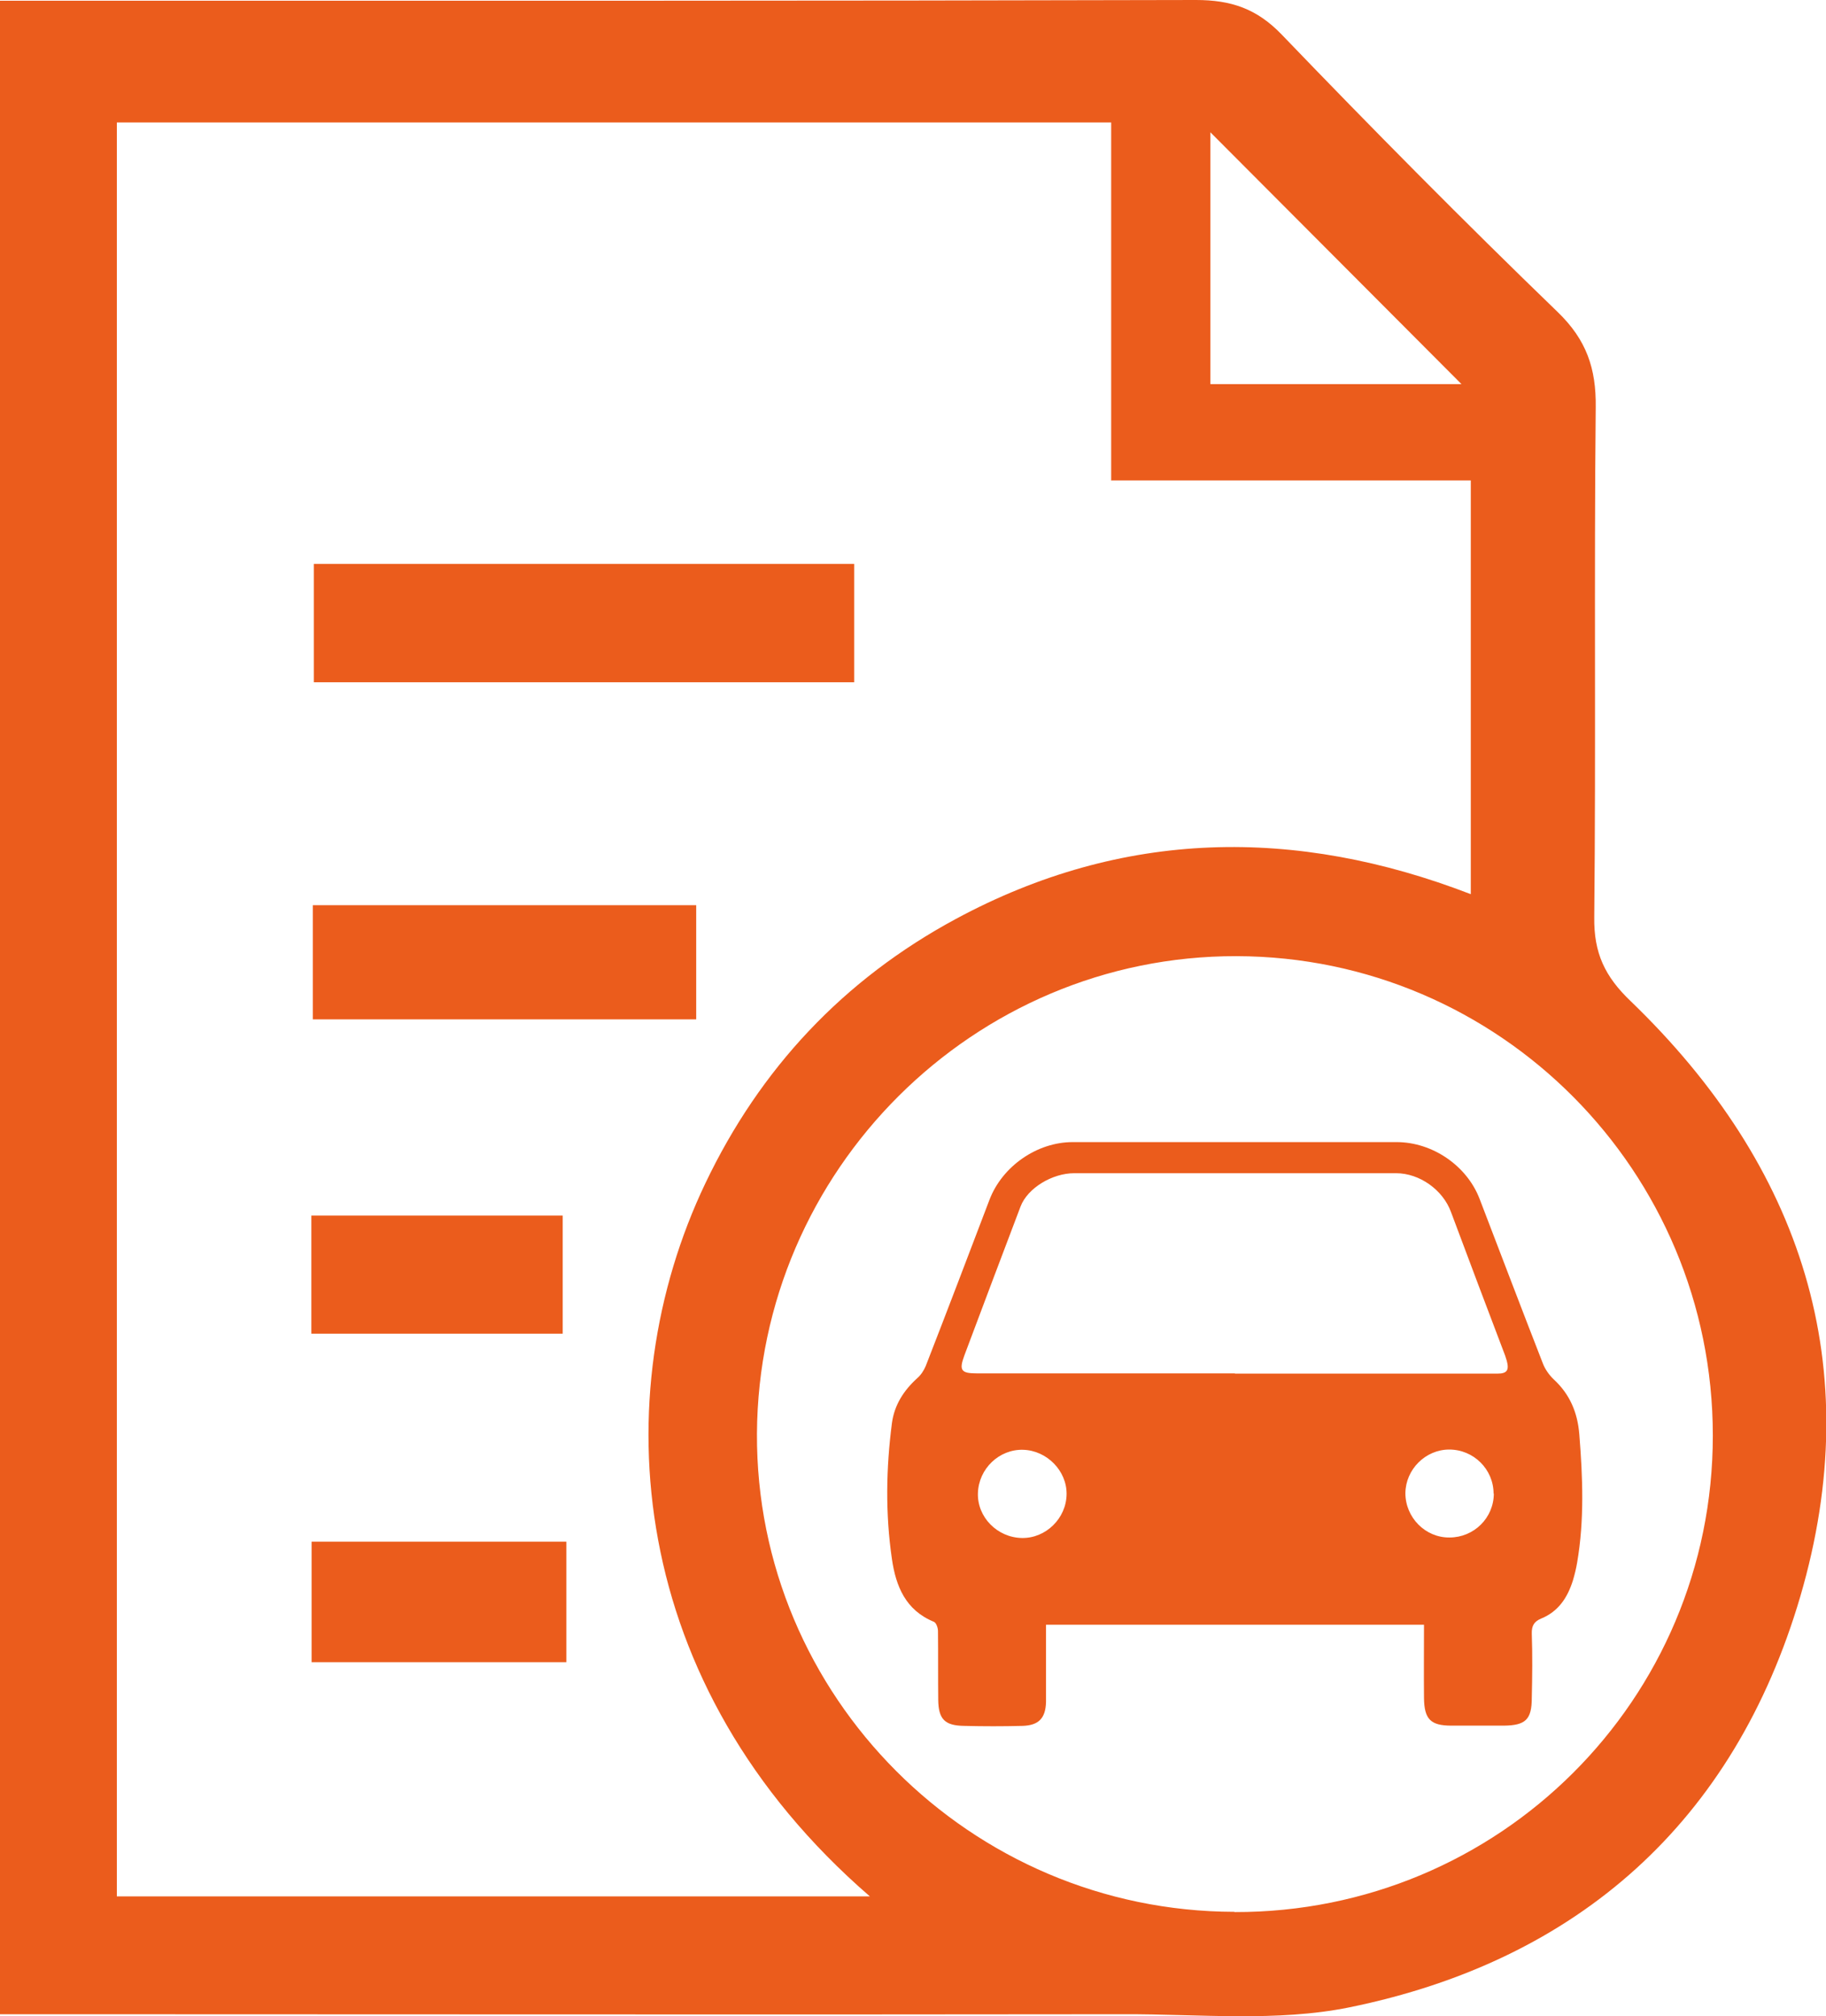
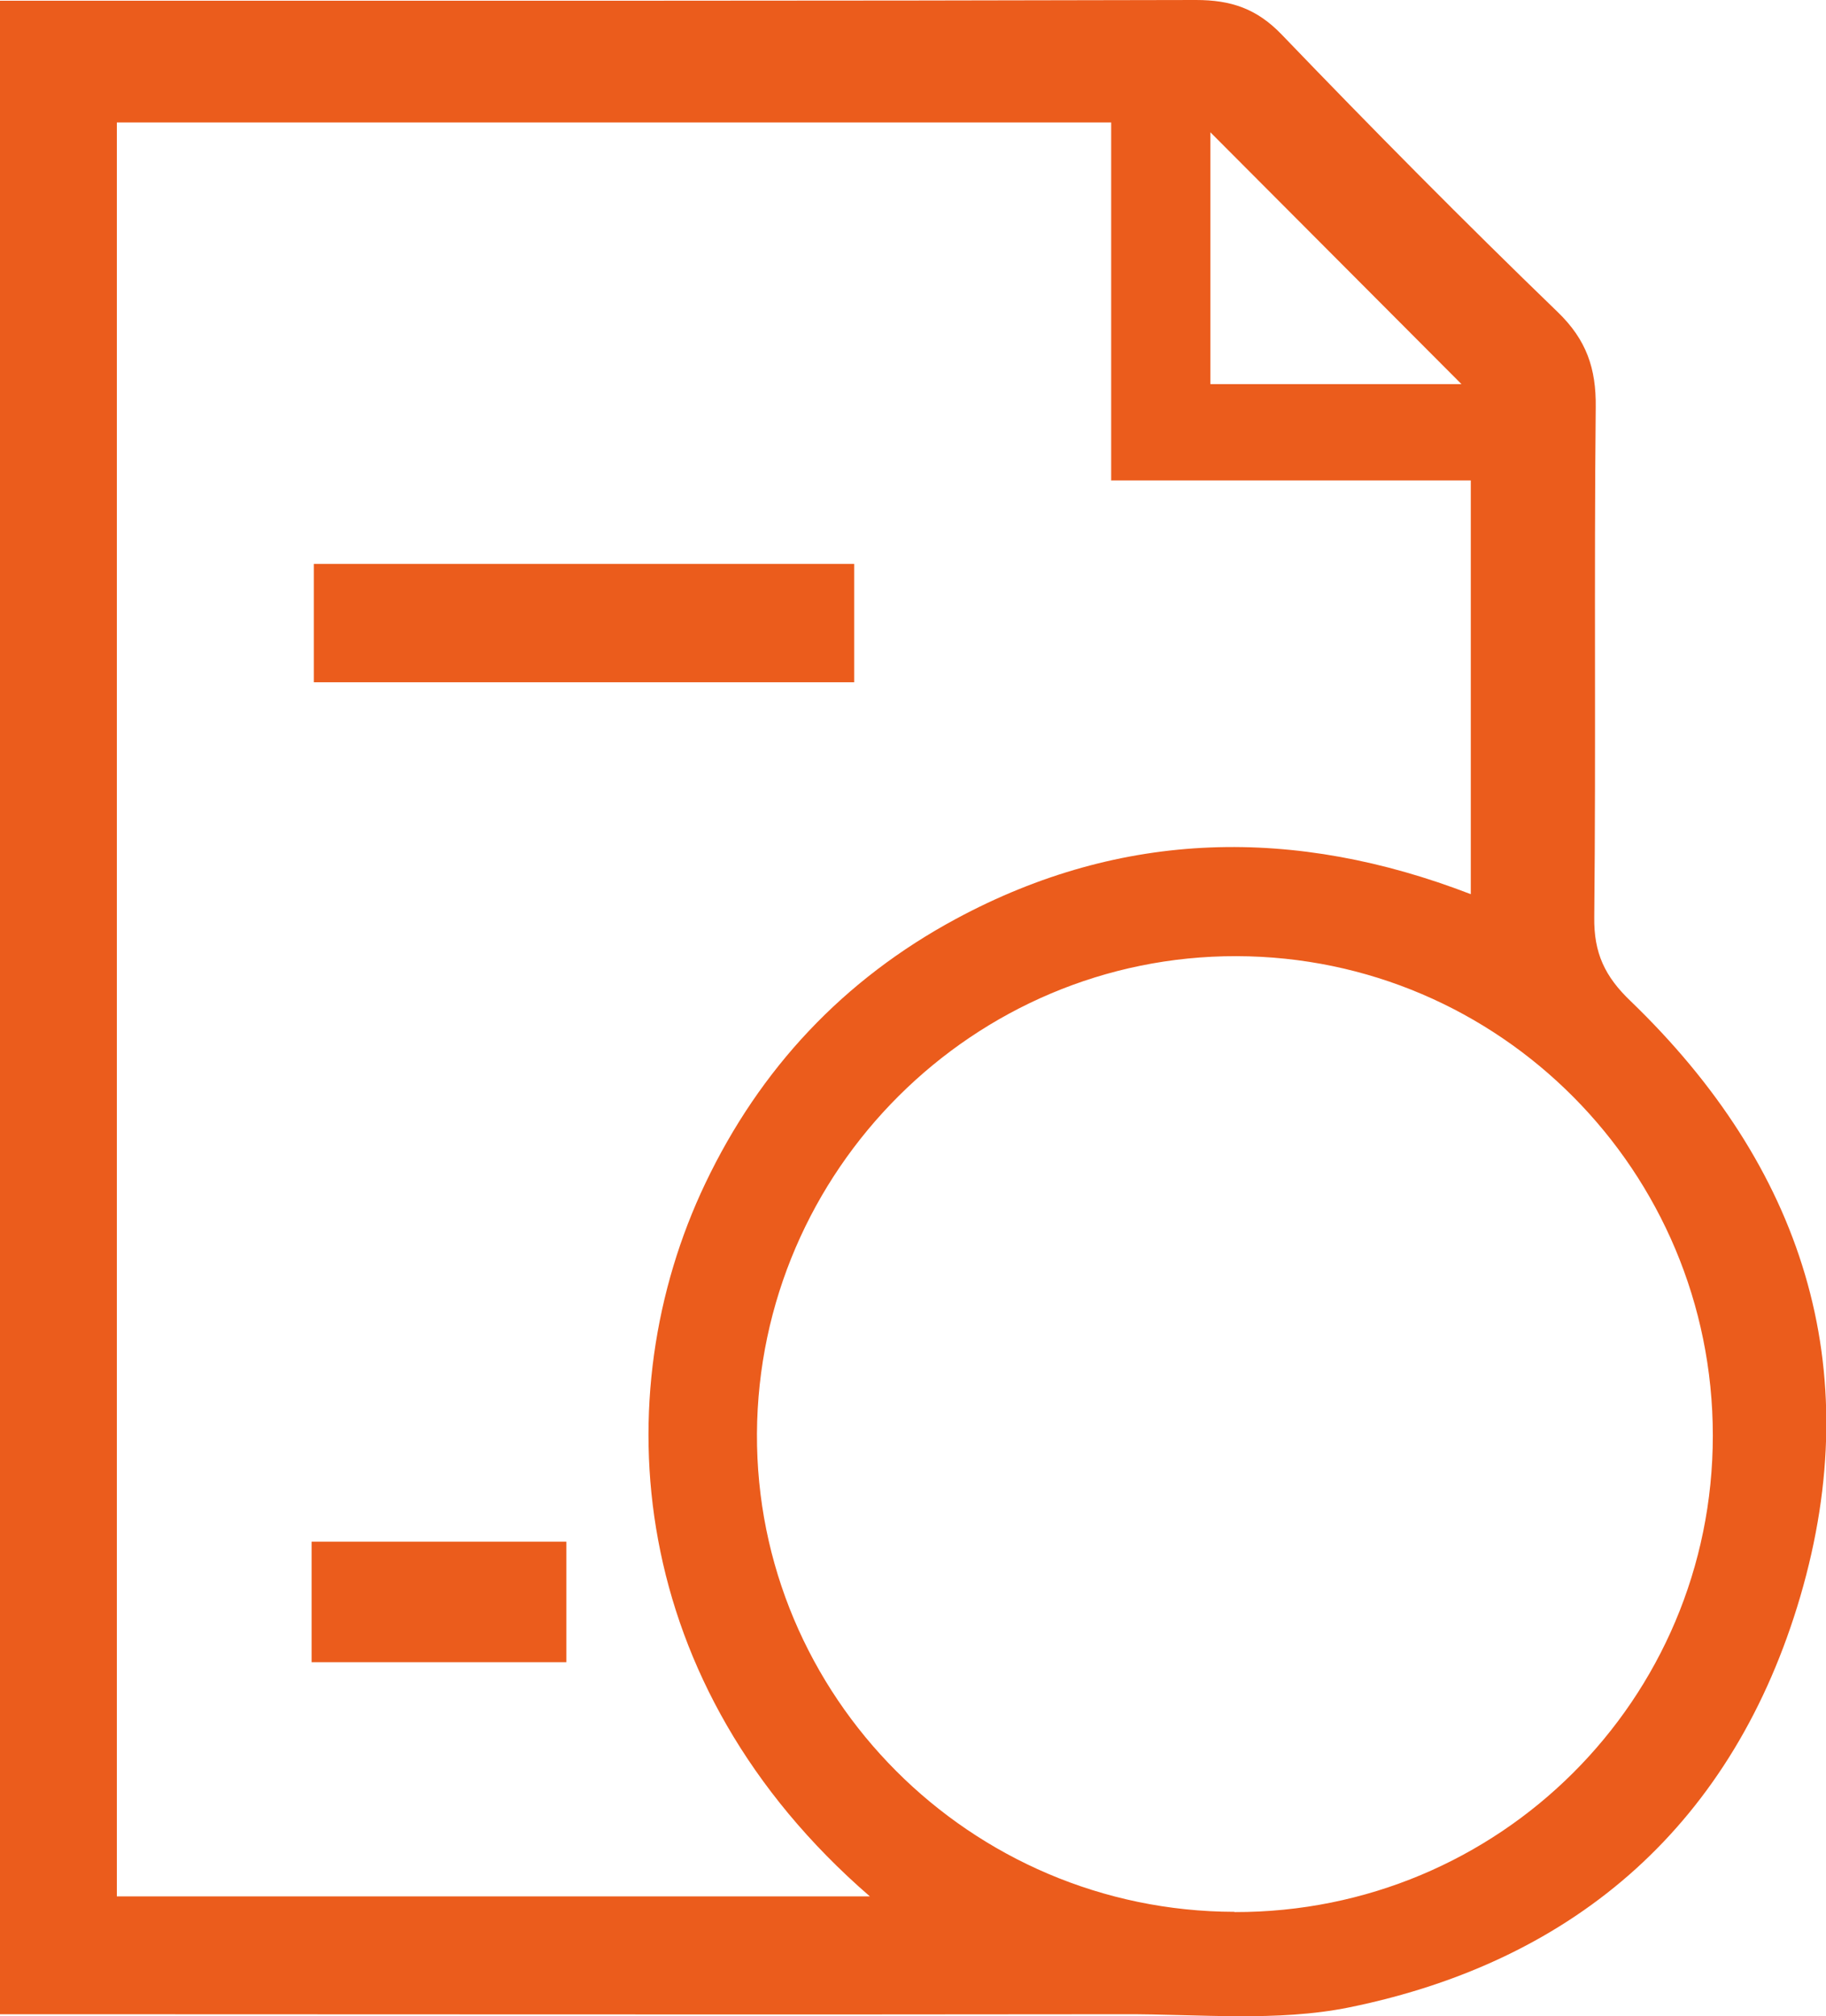
<svg xmlns="http://www.w3.org/2000/svg" id="Warstwa_2" data-name="Warstwa 2" viewBox="0 0 74.54 82.3">
  <defs>
    <style>
      .cls-1 {
        fill: #eb5c1c;
      }
    </style>
  </defs>
  <g id="Warstwa_1-2" data-name="Warstwa 1">
    <g>
      <path class="cls-1" d="M0,82.22V.03h2.35C17.84.03,33.33.04,48.82,0c1.43,0,2.48.35,3.5,1.41,3.69,3.84,7.44,7.63,11.27,11.33,1.17,1.13,1.57,2.3,1.55,3.88-.07,6.94.01,13.88-.06,20.82-.02,1.46.43,2.42,1.49,3.43,6.99,6.74,9.67,14.91,6.92,24.3-2.69,9.16-9.04,14.86-18.41,16.77-2.96.6-6.12.27-9.2.28-14.51.02-29.02,0-43.53,0H0ZM45.36,19.63V5H4.77v72.41h30.74c-9.97-8.63-10.84-20.46-6.72-29.1,2.24-4.7,5.65-8.33,10.23-10.8,6.81-3.67,13.87-3.77,21.02-1.01v-16.89h-14.69ZM50.4,78.05c10.8.02,19.52-8.67,19.52-19.45,0-10.79-8.7-19.55-19.45-19.57-10.72-.02-19.51,8.74-19.57,19.49-.05,10.72,8.71,19.5,19.49,19.52ZM59.66,15.68c-3.4-3.41-6.99-7.01-10.25-10.28v10.28h10.25Z" />
      <path class="cls-1" d="M12.81,27.85v-4.83h22.06v4.83H12.81Z" />
-       <path class="cls-1" d="M12.77,41.61v-4.66h15.65v4.66h-15.65Z" />
-       <path class="cls-1" d="M12.71,54.44v-4.82h10.26v4.82h-10.26Z" />
      <path class="cls-1" d="M23.12,62.93v4.92h-10.4v-4.92h10.4Z" />
-       <path class="cls-1" d="M58.14,66.32h-15.44v1.91c0,.42,0,.83,0,1.25-.02.66-.3.95-.96.97-.79.02-1.59.02-2.38,0-.79-.01-1.05-.27-1.06-1.06-.01-.94,0-1.87-.01-2.81,0-.13-.07-.34-.17-.38-1.15-.47-1.55-1.45-1.71-2.56-.27-1.85-.24-3.7,0-5.55.1-.74.48-1.33,1.03-1.83.15-.13.27-.31.35-.5.88-2.26,1.74-4.52,2.6-6.78.52-1.37,1.94-2.36,3.4-2.36,4.41,0,8.81,0,13.22,0,1.46,0,2.87.96,3.39,2.32.86,2.24,1.71,4.48,2.58,6.71.09.24.26.48.45.66.66.61.97,1.36,1.04,2.24.14,1.75.21,3.5-.09,5.24-.04.24-.1.48-.17.72-.22.7-.59,1.27-1.3,1.56-.29.12-.39.3-.38.62.03.87.02,1.74,0,2.61,0,.89-.25,1.13-1.14,1.14-.72,0-1.43,0-2.14,0-.85,0-1.11-.26-1.12-1.13-.01-.99,0-1.97,0-3.01ZM50.42,56.07h7.83c.96,0,1.92,0,2.88,0,.39,0,.48-.14.38-.52-.02-.07-.05-.15-.07-.22-.74-1.95-1.48-3.9-2.21-5.86-.33-.9-1.28-1.58-2.24-1.58-4.38,0-8.76,0-13.14,0-.89,0-1.9.6-2.19,1.36-.77,2.02-1.53,4.05-2.29,6.07-.23.62-.14.74.51.74,3.51,0,7.02,0,10.52,0ZM60.97,60.97c0-.99-.81-1.8-1.81-1.8-.97,0-1.78.81-1.79,1.78,0,.99.81,1.82,1.8,1.81,1,0,1.81-.8,1.81-1.8ZM41.71,62.78c.98.02,1.82-.8,1.83-1.79.01-.95-.8-1.78-1.77-1.81-.98-.03-1.82.77-1.85,1.77-.03.98.79,1.81,1.79,1.83Z" />
    </g>
  </g>
</svg>